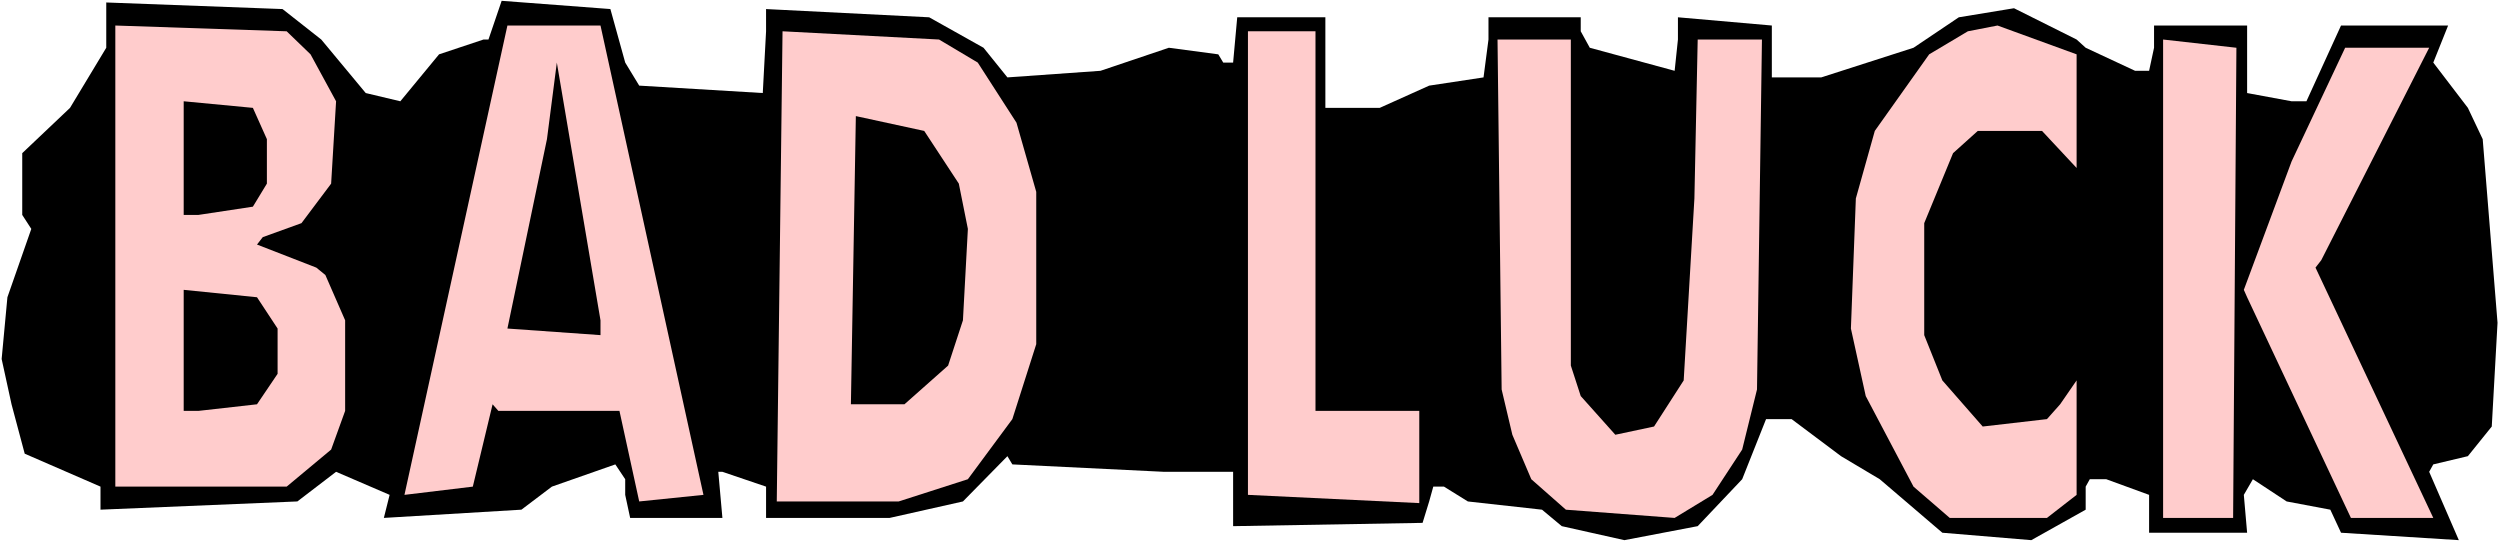
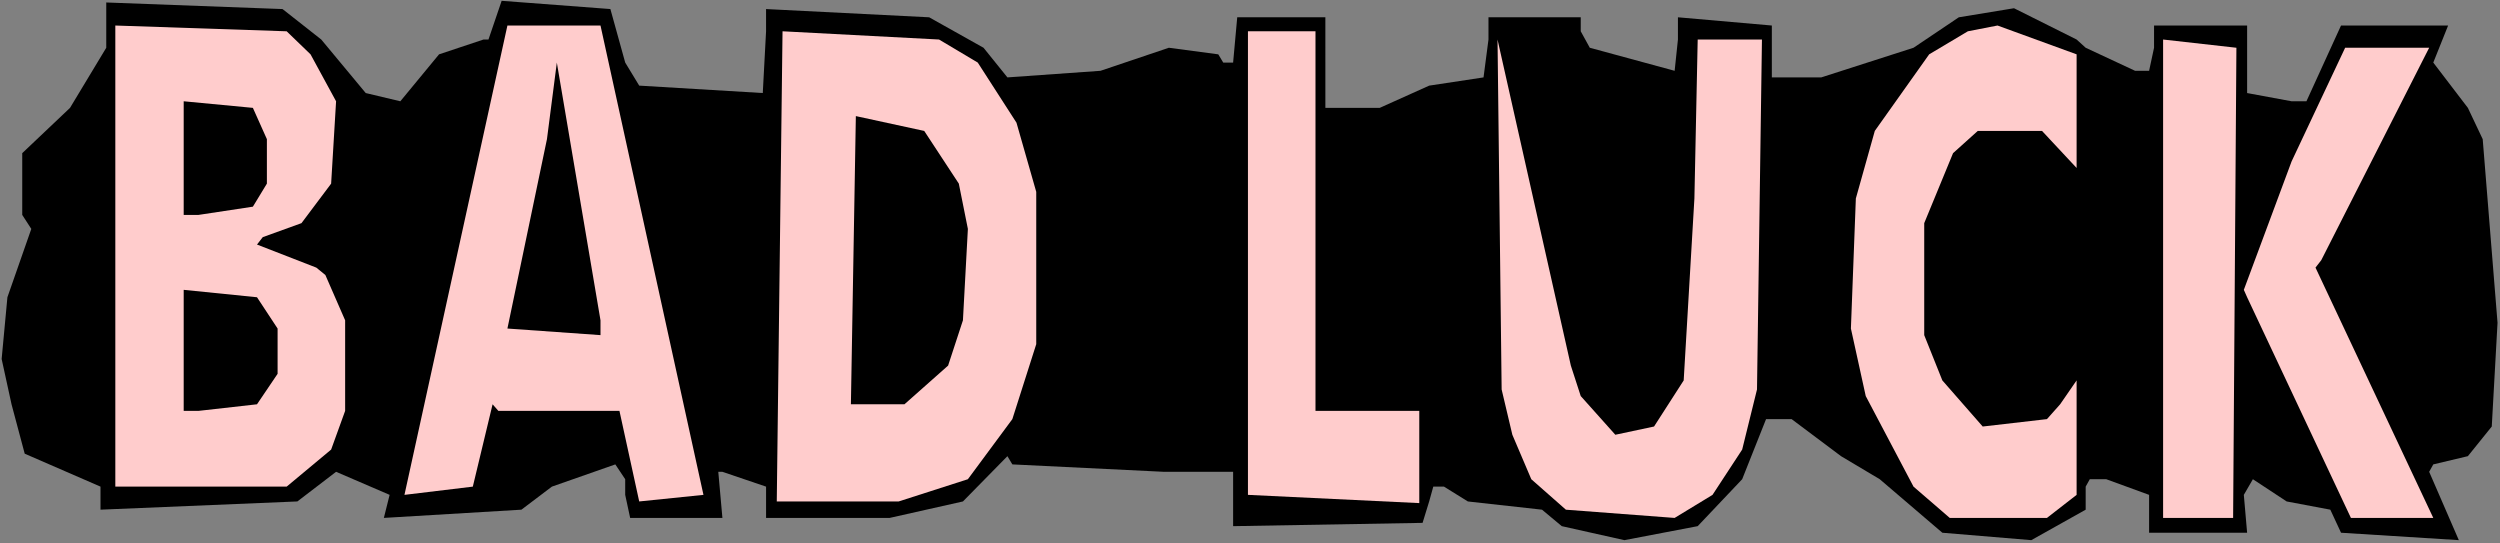
<svg xmlns="http://www.w3.org/2000/svg" xmlns:ns1="http://sodipodi.sourceforge.net/DTD/sodipodi-0.dtd" xmlns:ns2="http://www.inkscape.org/namespaces/inkscape" version="1.0" width="129.766mm" height="28.208mm" id="svg14" ns1:docname="Bad Luck.wmf">
  <rect width="100%" height="100%" fill="#808080" stroke="none" />
  <ns1:namedview id="namedview14" pagecolor="#ffffff" bordercolor="#000000" borderopacity="0.25" ns2:showpageshadow="2" ns2:pageopacity="0.0" ns2:pagecheckerboard="0" ns2:deskcolor="#d1d1d1" ns2:document-units="mm" />
  <defs id="defs1">
    <pattern id="WMFhbasepattern" patternUnits="userSpaceOnUse" width="6" height="6" x="0" y="0" />
  </defs>
-   <path style="fill:#ffffff;fill-opacity:1;fill-rule:evenodd;stroke:none" d="M 0,106.614 H 490.455 V 0 H 0 Z" id="path1" />
  <path style="fill:#000000;fill-opacity:1;fill-rule:evenodd;stroke:none" d="m 63.024,7.754 8.726,10.5 6.787,1.615 7.595,-9.208 8.726,-2.908 h 0.97 l 2.586,-7.592 21.331,1.615 2.909,10.5 2.747,4.523 24.24,1.454 0.646,-12.115 V 1.777 l 31.997,1.615 10.666,5.977 4.686,5.815 18.261,-1.292 13.413,-4.523 9.696,1.292 0.97,1.615 h 1.939 l 0.808,-8.884 h 17.291 V 21.161 h 10.666 l 9.696,-4.361 10.666,-1.615 0.97,-7.431 V 3.392 h 18.099 v 2.746 l 1.778,3.231 16.645,4.523 0.646,-6.138 v -4.361 l 18.422,1.615 V 15.184 h 9.696 l 18.099,-5.815 8.888,-5.977 10.827,-1.777 12.282,6.138 1.778,1.615 9.696,4.523 h 2.747 l 0.97,-4.523 V 5.008 H 440.844 V 18.254 l 8.726,1.615 h 2.909 l 6.787,-14.861 h 21.008 l -2.909,7.269 6.787,8.884 2.909,6.138 2.909,36.023 -1.131,20.354 -4.686,5.815 -6.787,1.615 -0.808,1.454 5.818,13.407 -23.109,-1.454 -2.101,-4.523 -8.565,-1.615 -6.626,-4.361 -1.778,3.069 0.646,7.431 h -19.23 v -7.431 l -8.403,-3.069 h -3.232 l -0.808,1.454 v 4.523 l -10.666,5.977 -17.453,-1.454 -12.282,-10.5 -7.595,-4.523 -9.696,-7.269 h -5.01 l -4.686,11.792 -8.726,9.208 -14.382,2.746 -12.282,-2.746 -3.878,-3.231 -14.544,-1.615 -4.686,-2.908 h -2.101 l -0.808,2.908 -1.293,4.2 -37.168,0.646 V 92.56 h -13.574 l -29.734,-1.454 -0.97,-1.615 -8.726,8.884 -14.382,3.231 h -24.24 v -6.138 l -8.565,-2.908 h -0.808 l 0.808,9.046 h -18.099 l -0.97,-4.523 v -3.069 l -1.939,-2.908 -12.443,4.361 -5.979,4.523 -26.987,1.615 1.131,-4.523 -10.504,-4.523 -7.595,5.815 -38.622,1.615 V 95.468 L 4.848,89.006 2.262,79.314 0.323,70.43 1.454,58.315 6.141,44.907 4.363,42.161 V 30.046 L 13.736,21.161 20.846,9.369 V 0.485 L 55.429,1.777 Z" id="path2" />
  <path style="fill:#ffcccc;fill-opacity:1;fill-rule:evenodd;stroke:none" d="m 60.923,10.661 5.01,9.208 -0.97,16.154 -5.818,7.754 -7.595,2.746 -1.131,1.454 11.635,4.523 1.778,1.454 3.878,8.884 v 17.769 l -2.747,7.592 -8.726,7.269 H 22.624 V 5.008 l 33.613,1.131 z" id="path3" />
  <path style="fill:#ffcccc;fill-opacity:1;fill-rule:evenodd;stroke:none" d="m 138.006,97.083 -12.605,1.292 -3.878,-17.769 H 97.768 L 96.637,79.314 92.758,95.468 79.346,97.083 99.545,5.008 h 18.261 z" id="path4" />
  <path style="fill:#ffcccc;fill-opacity:1;fill-rule:evenodd;stroke:none" d="m 407.393,32.953 -6.787,-7.269 h -12.605 l -4.848,4.361 -5.656,13.731 v 21.969 l 3.555,8.884 7.918,9.046 12.605,-1.454 2.586,-2.908 3.232,-4.685 v 22.454 l -5.818,4.523 h -19.069 l -7.11,-6.138 -9.373,-17.769 -2.909,-13.246 0.97,-25.523 3.717,-13.246 10.666,-15.023 7.595,-4.523 5.818,-1.131 15.514,5.654 z" id="path5" />
  <path style="fill:#ffcccc;fill-opacity:1;fill-rule:evenodd;stroke:none" d="m 191.819,12.277 7.595,11.792 3.878,13.569 v 29.884 l -4.686,14.7 -8.726,11.792 -13.574,4.361 h -23.917 l 1.131,-92.237 30.704,1.615 z" id="path6" />
  <path style="fill:#ffcccc;fill-opacity:1;fill-rule:evenodd;stroke:none" d="m 258.075,80.607 h 20.362 V 98.699 L 244.824,97.083 V 6.138 h 13.251 z" id="path7" />
-   <path style="fill:#ffcccc;fill-opacity:1;fill-rule:evenodd;stroke:none" d="m 308.171,71.722 1.939,5.977 6.787,7.592 7.595,-1.615 5.818,-9.046 2.101,-35.699 0.646,-31.176 h 12.605 l -0.97,68.653 -2.909,11.792 -5.818,8.884 -7.434,4.523 -21.331,-1.615 -6.787,-5.977 -3.717,-8.723 -2.101,-8.884 -0.808,-68.653 h 14.382 z" id="path8" />
+   <path style="fill:#ffcccc;fill-opacity:1;fill-rule:evenodd;stroke:none" d="m 308.171,71.722 1.939,5.977 6.787,7.592 7.595,-1.615 5.818,-9.046 2.101,-35.699 0.646,-31.176 h 12.605 l -0.97,68.653 -2.909,11.792 -5.818,8.884 -7.434,4.523 -21.331,-1.615 -6.787,-5.977 -3.717,-8.723 -2.101,-8.884 -0.808,-68.653 z" id="path8" />
  <path style="fill:#ffcccc;fill-opacity:1;fill-rule:evenodd;stroke:none" d="M 438.097,101.606 H 424.361 V 7.754 L 438.743,9.369 Z" id="path9" />
  <path style="fill:#ffcccc;fill-opacity:1;fill-rule:evenodd;stroke:none" d="m 455.388,51.045 -1.131,1.454 23.109,49.107 h -16.16 l -20.362,-43.292 -0.646,-1.454 9.373,-25.2 10.504,-22.292 h 16.483 z" id="path10" />
  <path style="fill:#000000;fill-opacity:1;fill-rule:evenodd;stroke:none" d="m 117.806,65.745 -18.261,-1.292 7.757,-37.153 1.939,-15.023 8.565,50.561 z" id="path11" />
  <path style="fill:#000000;fill-opacity:1;fill-rule:evenodd;stroke:none" d="m 52.358,27.3 v 8.723 l -2.747,4.523 -10.666,1.615 H 36.037 V 19.869 l 13.574,1.292 z" id="path12" />
  <path style="fill:#000000;fill-opacity:1;fill-rule:evenodd;stroke:none" d="m 188.102,36.023 1.778,8.884 -0.97,17.931 -2.909,8.884 -8.565,7.592 h -10.504 l 0.97,-56.538 13.413,2.908 z" id="path13" />
  <path style="fill:#000000;fill-opacity:1;fill-rule:evenodd;stroke:none" d="m 54.459,64.453 v 8.884 l -4.04,5.977 -11.474,1.292 H 36.037 V 56.861 l 14.382,1.454 z" id="path14" />
</svg>